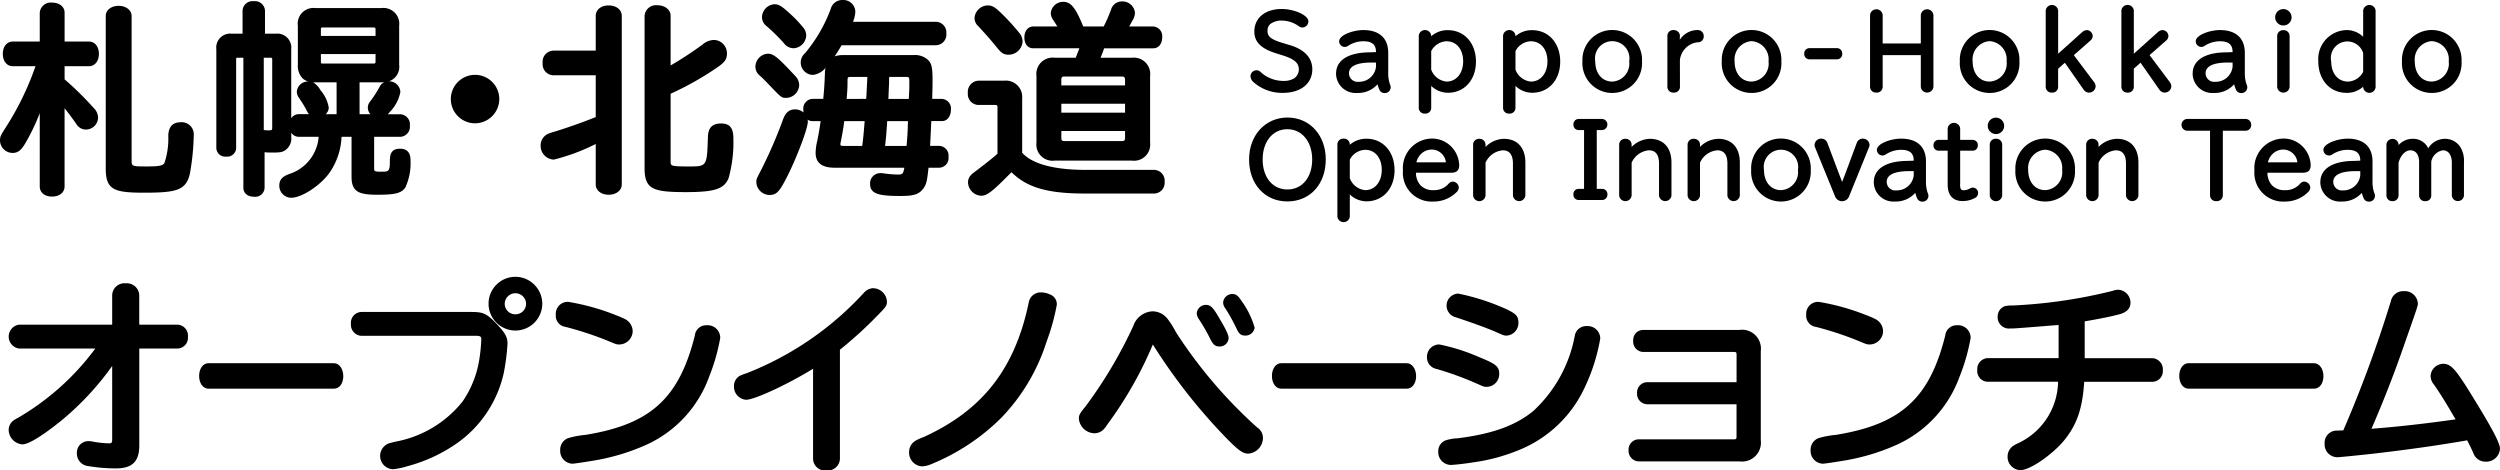
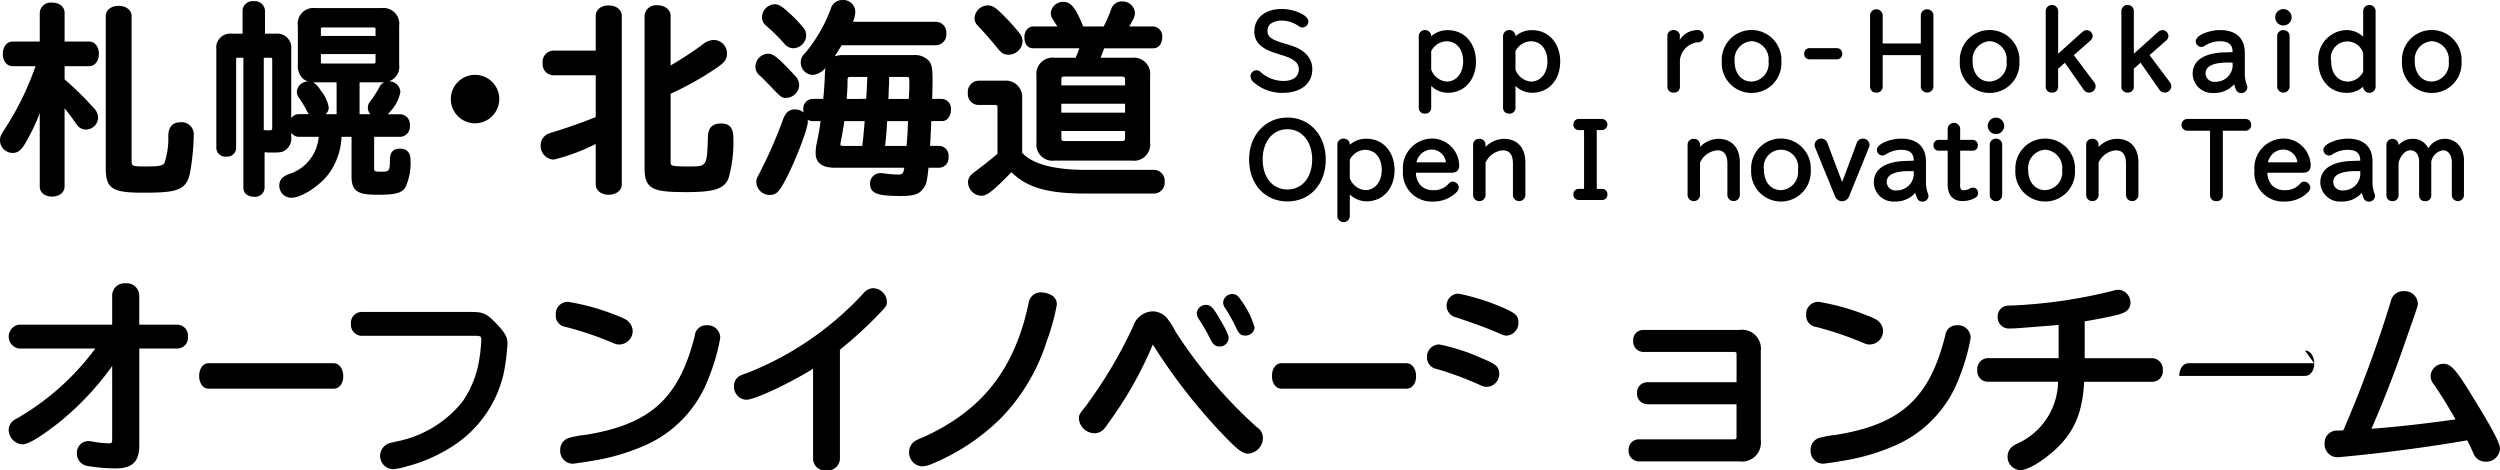
<svg xmlns="http://www.w3.org/2000/svg" width="300" height="56.446" viewBox="0 0 300 56.446">
  <g transform="translate(0 -0.001)">
    <g transform="translate(0 0.001)">
      <path d="M24.568,14.834c-.954,0-1.452.544-1.479,1.617a9.162,9.162,0,0,1-.466,3.283c-.187.273-.535.4-2,.4-1.935,0-1.935,0-1.935-.773V2.075c0-.692-.667-1.213-1.551-1.213-.9,0-1.552.51-1.552,1.213V20.4c0,2.525.975,2.884,4.578,2.884,3.92,0,5.047-.283,5.516-2.27a28.945,28.945,0,0,0,.467-4.633,1.451,1.451,0,0,0-1.575-1.552" transform="translate(-2.895 -0.161)" />
      <path d="M2.946,17.417A24.4,24.4,0,0,0,4.77,13.649v8.8c0,.725.594,1.213,1.479,1.213s1.5-.5,1.5-1.213V13.062c.52.651.969,1.253,1.468,1.97a1.313,1.313,0,0,0,1.121.589,1.468,1.468,0,0,0,1.431-1.431,1.664,1.664,0,0,0-.519-1.153A37.08,37.08,0,0,0,7.752,9.6V8.018H10.68c.7,0,1.188-.608,1.188-1.479S11.379,5.06,10.68,5.06H7.752V1.6c0-.714-.618-1.212-1.5-1.212A1.32,1.32,0,0,0,4.77,1.6V5.06H1.527c-.7,0-1.189.608-1.189,1.479S.827,8.018,1.527,8.018H4.261a34.645,34.645,0,0,1-3.617,7.42C.1,16.282,0,16.469,0,16.926a1.523,1.523,0,0,0,1.5,1.5c.6,0,.995-.274,1.443-1.012" transform="translate(0 -0.073)" />
      <path d="M33.074,18.826a1.068,1.068,0,0,0,1.188-.995V7.153c0-.183.037-.191.168-.191h.7V22.577c0,.638.516,1.067,1.286,1.067a1.124,1.124,0,0,0,1.26-1.067V18.3a5.881,5.881,0,0,0,.773.041c1.06,0,1.3-.022,1.7-.275a1.727,1.727,0,0,0,.725-1.64v-.46a1.135,1.135,0,0,0,.966.487h2.325a5.094,5.094,0,0,1-3.471,4.441c-.752.265-1.253.608-1.253,1.417a1.445,1.445,0,0,0,1.431,1.455c1.248,0,3.474-1.449,4.581-2.983a8.151,8.151,0,0,0,1.457-4.329h1.2v4.792c0,1.857.929,2.157,3.15,2.157,2.089,0,2.829-.191,3.3-.855a7,7,0,0,0,.625-3.337c0-.86-.44-1.333-1.237-1.333-.867,0-1.237.42-1.237,1.406,0,1.354-.125,1.354-1.088,1.354-.8,0-.8-.087-.8-.41V16.454h3.1A1.213,1.213,0,0,0,55.109,15.1a1.212,1.212,0,0,0-1.188-1.358H52.468c.079-.085.164-.185.261-.3a4.663,4.663,0,0,0,1.243-2.385A1.36,1.36,0,0,0,52.6,9.79a1.828,1.828,0,0,0,1.225-1.983V3.134A1.9,1.9,0,0,0,51.718,1H43.751a1.885,1.885,0,0,0-2.084,2.133V7.807a2.164,2.164,0,0,0,.548,1.606,1.665,1.665,0,0,0,.7.4A1.334,1.334,0,0,0,41.546,11a1.3,1.3,0,0,0,.3.832l.174.276a10.507,10.507,0,0,1,.71,1.2,2.272,2.272,0,0,0,.261.422H41.838a1.134,1.134,0,0,0-.966.486V5.942a1.683,1.683,0,0,0-1.866-1.866H37.724V1.293A1.213,1.213,0,0,0,36.366.178a1.2,1.2,0,0,0-1.334,1.115V4.076H33.727a1.672,1.672,0,0,0-1.842,1.866V17.831a1.068,1.068,0,0,0,1.189.995M38.591,7.153v8.16c0,.3-.012.362-.41.362l-.231,0a2.769,2.769,0,0,0-.372-.027V6.962H38.4a.167.167,0,0,1,.191.191m6.784,5.787a4.232,4.232,0,0,0-.987-2.076h0a2.587,2.587,0,0,0-.887-.952c.081,0,.165.007.25,0h2.566v3.822H45.007a1.1,1.1,0,0,0,.368-.8M50.749,7.66h-6.1c-.178,0-.216-.008-.216-.24V6.525h6.557v.894c0,.193-.047.24-.24.24M44.432,4.343v-.8c0-.165,0-.2.216-.216h6.077c.245,0,.265.1.265.216v.8Zm7.048,6.108a14.273,14.273,0,0,1-1.1,1.713,1.172,1.172,0,0,0-.315.8,1.188,1.188,0,0,0,.308.773h-1.3V9.916h2.613c.128,0,.251-.006.367-.017a1.165,1.165,0,0,0-.581.552" transform="translate(-5.925 -0.034)" />
      <path d="M69.329,16.848a2.923,2.923,0,0,0,2.932-2.907,2.908,2.908,0,1,0-2.932,2.907" transform="translate(-12.346 -2.051)" />
      <path d="M86.293,22.282c0,.716.652,1.237,1.552,1.237s1.575-.52,1.575-1.237V2.063c0-.743-.648-1.26-1.575-1.26s-1.552.518-1.552,1.26V6.226H81.21a1.332,1.332,0,0,0-1.285,1.479A1.332,1.332,0,0,0,81.21,9.185h5.083V14.2l-.017.007c-1.5.6-3.549,1.328-4.989,1.76a5.95,5.95,0,0,0-.694.234,1.511,1.511,0,0,0-.91,1.356,1.649,1.649,0,0,0,1.576,1.745,23.664,23.664,0,0,0,5.034-1.873Z" transform="translate(-14.806 -0.15)" />
      <path d="M104.177,14.962c-1.048,0-1.549.514-1.576,1.616-.114,3.541-.114,3.541-2.274,3.541-2.2,0-2.2-.068-2.2-.6V11.392a36.342,36.342,0,0,0,5.659-3.2c.861-.6,1.1-.956,1.1-1.654a1.6,1.6,0,0,0-1.552-1.6,2.195,2.195,0,0,0-1.382.557A44.474,44.474,0,0,1,98.125,8V2.034c0-.72-.687-1.261-1.6-1.261A1.381,1.381,0,0,0,95,2.034V20.315c0,2.544,1,2.883,4.966,2.883,3.438,0,4.586-.376,5.117-1.677a16,16,0,0,0,.575-4.741c0-1.291-.427-1.818-1.479-1.818" transform="translate(-17.652 -0.144)" />
      <path d="M114.921,5.274a1.469,1.469,0,0,0,1.194.633,1.6,1.6,0,0,0,1.5-1.527,1.51,1.51,0,0,0-.424-1.033,14.187,14.187,0,0,0-1.5-1.569c-.938-.865-1.342-1.153-1.884-1.153a1.6,1.6,0,0,0-1.5,1.527,1.332,1.332,0,0,0,.471,1.032,22.2,22.2,0,0,1,2.137,2.089" transform="translate(-20.869 -0.117)" />
      <path d="M112.971,11.641c1.473,1.547,1.5,1.577,2.066,1.577a1.6,1.6,0,0,0,1.552-1.527,1.577,1.577,0,0,0-.471-1.1l-.007-.008c-1.984-2.128-2.566-2.668-3.277-2.668a1.588,1.588,0,0,0-1.5,1.552,1.343,1.343,0,0,0,.42.98c.484.435.675.628,1.221,1.2" transform="translate(-20.686 -1.471)" />
      <path d="M131.483,22.667c.382-.509.473-.838.655-2.541h1.305a1.162,1.162,0,0,0,1.091-1.31,1.162,1.162,0,0,0-1.091-1.309h-1.121c.042-.718.085-1.535.145-2.974h1.29c.619,0,1.067-.571,1.067-1.358a1.166,1.166,0,0,0-1.067-1.309h-1.178l.02-.847c.013-.489.022-.843.022-1.233,0-1.632-.08-2.178-.6-2.643a2.343,2.343,0,0,0-1.722-.532h-8.426a2.911,2.911,0,0,0-1,.154q.4-.589.83-1.336h11.311a1.281,1.281,0,0,0,1.261-1.406,1.281,1.281,0,0,0-1.261-1.407h-9.937a3.817,3.817,0,0,0,.278-1.208A1.451,1.451,0,0,0,121.8,0,1.431,1.431,0,0,0,120.4,1.079a18.108,18.108,0,0,1-3.077,5.3,1.482,1.482,0,0,0,.957,2.61,2.256,2.256,0,0,0,1.492-.844,3.883,3.883,0,0,0-.065.591c-.048,1.378-.1,2.024-.193,3.041l-.007.09h-1.3a1.162,1.162,0,0,0-1.092,1.309,1.976,1.976,0,0,0,.025.325,1.553,1.553,0,0,0-1.016-.375c-.673,0-1.108.346-1.418,1.133a55.212,55.212,0,0,1-2.819,6.457l-.073.141c-.3.584-.341.659-.341.988a1.6,1.6,0,0,0,1.6,1.551c.868,0,1.219-.464,2.155-2.313,1.036-2.049,2.423-5.626,2.423-6.478a1.42,1.42,0,0,0-.02-.244,1,1,0,0,0,.576.173h.981c-.108.8-.221,1.465-.4,2.352a6.692,6.692,0,0,0-.2,1.448c0,1.207.753,1.794,2.3,1.794h8.343c-.115.783-.285.819-.788.819a14.128,14.128,0,0,1-1.709-.143,1.276,1.276,0,0,0-.325-.026,1.23,1.23,0,0,0-1.286,1.285c0,1.246,1.136,1.455,3.683,1.455,1.555,0,2.177-.2,2.665-.848m-9.156-10.8c.061-.782.1-1.327.1-1.838,0-.767,0-.767.313-.8h2.069l-.025.522c-.042.9-.068,1.455-.115,2.114Zm2.159,2.667c-.132,1.655-.179,2.127-.287,2.917,0,.021-.01.04-.013.057h-2.2c-.41,0-.41-.093-.41-.168a.9.9,0,0,1,.019-.216c.164-.774.364-1.912.442-2.591Zm2.85-2.667.054-1.421a8.081,8.081,0,0,0,.025-.844l.015-.371H129.4c.435,0,.435,0,.435.748,0,.527,0,.768-.049,1.54l-.015.348Zm-.4,5.642c.136-1.143.186-1.88.251-2.974h2.495l-.015.452c-.022.835-.045,1.225-.151,2.522Z" transform="translate(-20.714 -0.001)" />
      <path d="M146.376,5.925c.5.6.757.79,1.374.79a1.688,1.688,0,0,0,1.648-1.6,1.6,1.6,0,0,0-.341-.949,26.979,26.979,0,0,0-1.836-2.057C146.176,1.065,145.831.8,145.207.8a1.623,1.623,0,0,0-1.575,1.5,1.266,1.266,0,0,0,.4.941c1.178,1.27,1.693,1.875,2.34,2.678" transform="translate(-26.688 -0.15)" />
      <path d="M152.044,5.83h5.534c-.133.358-.286.76-.441,1.134h-2.526a1.961,1.961,0,0,0-2.182,2.2v7.99a1.94,1.94,0,0,0,2.182,2.158h9.274a1.939,1.939,0,0,0,2.18-2.158V9.169a1.96,1.96,0,0,0-2.18-2.2H160.12c.139-.332.291-.733.43-1.134h5.9c.629,0,1.067-.538,1.067-1.31a1.166,1.166,0,0,0-1.067-1.309H163.56l.077-.146.071-.126c.091-.163.166-.3.219-.405a1.841,1.841,0,0,0,.322-.967,1.5,1.5,0,0,0-1.6-1.358,1.329,1.329,0,0,0-1.271.984,17.312,17.312,0,0,1-.883,2.019h-2.452c-.842-2.041-1.4-2.954-2.367-2.954a1.478,1.478,0,0,0-1.527,1.334,1.482,1.482,0,0,0,.283.838c.241.361.378.58.5.782h-2.887c-.629,0-1.067.538-1.067,1.309,0,.8.419,1.31,1.067,1.31m11.015,4.451h-7.648V9.605c0-.3.083-.386.386-.386h6.876c.278,0,.386.108.386.386Zm0,3.269h-7.648V12.488h7.648Zm0,2.207v.822c0,.287-.1.385-.386.385H155.8c-.3,0-.386-.083-.386-.385v-.822Z" transform="translate(-28.053 -0.039)" />
      <path d="M143.887,14.8H145.9c.291.019.305.1.305.265v5.587c-.4.378-1.35,1.137-2.636,2.109-.622.454-.9.759-.9,1.36A1.66,1.66,0,0,0,144.25,25.7c.7,0,1.329-.481,3.632-2.825,1.853,1.838,4.345,2.559,8.766,2.559h8.377a1.286,1.286,0,0,0,1.237-1.407,1.3,1.3,0,0,0-1.237-1.431H156.6c-3.686-.024-6.251-.732-7.433-2.051V14.028a1.964,1.964,0,0,0-2.181-2.133h-3.1a1.344,1.344,0,0,0-1.237,1.479,1.3,1.3,0,0,0,1.237,1.431" transform="translate(-26.506 -2.211)" />
      <path d="M21.547,46.72h-4.6V43.163a1.493,1.493,0,0,0-1.624-1.407A1.477,1.477,0,0,0,13.7,43.163V46.72H2.516a1.446,1.446,0,0,0,0,2.861h9.161a30.757,30.757,0,0,1-9.186,8.261l-.151.086a3.61,3.61,0,0,0-.571.357,1.448,1.448,0,0,0-.491,1.076,1.776,1.776,0,0,0,1.648,1.721c.909,0,2.968-1.49,4.536-2.741A34.116,34.116,0,0,0,13.7,51.678v8.749c0,.513-.076.531-.434.531a12.06,12.06,0,0,1-1.937-.213,1.839,1.839,0,0,0-.46-.053,1.384,1.384,0,0,0-1.406,1.454A1.5,1.5,0,0,0,10.7,63.668a20.21,20.21,0,0,0,3.442.3c1.97,0,2.811-.826,2.811-2.762V49.581h4.6a1.286,1.286,0,0,0,1.237-1.406,1.314,1.314,0,0,0-1.237-1.455" transform="translate(-0.238 -7.759)" />
      <path d="M45.534,53.533H30.447c-.625,0-1.1.656-1.1,1.527s.471,1.527,1.1,1.527H45.534c.646,0,1.115-.632,1.115-1.5s-.489-1.552-1.115-1.552" transform="translate(-5.453 -9.948)" />
      <path d="M66.253,45.98H52.96a1.3,1.3,0,0,0-1.237,1.431,1.33,1.33,0,0,0,1.237,1.431H66.786c.541,0,.58.164.58.434a20.023,20.023,0,0,1-.262,2.544,12.231,12.231,0,0,1-1.992,4.914,13.385,13.385,0,0,1-8,4.8c-.92.224-.938.228-1.192.4a1.6,1.6,0,0,0,.838,2.917,8.056,8.056,0,0,0,1.687-.348,18.775,18.775,0,0,0,5.936-2.724,13.988,13.988,0,0,0,5.691-8.526,26.159,26.159,0,0,0,.441-3.489c0-.77-.291-1.286-1.351-2.4-1.127-1.176-1.562-1.382-2.913-1.382" transform="translate(-9.611 -8.544)" />
-       <path d="M75.252,40.8a3.223,3.223,0,1,0,3.2,3.223,3.239,3.239,0,0,0-3.2-3.223m-.024,4.5a1.268,1.268,0,0,1-1.282-1.282,1.282,1.282,0,0,1,2.563,0,1.268,1.268,0,0,1-1.282,1.282" transform="translate(-13.379 -7.583)" />
      <path d="M88.53,49.321c.659.269.7.284,1.013.284a1.629,1.629,0,0,0,1.6-1.575,1.67,1.67,0,0,0-.918-1.469,9.681,9.681,0,0,0-1.057-.456,27.314,27.314,0,0,0-5.751-1.613,1.432,1.432,0,0,0-1.5,1.552,1.344,1.344,0,0,0,1.156,1.448,39.527,39.527,0,0,1,5.461,1.829" transform="translate(-15.22 -8.268)" />
      <path d="M100.172,47.942a1.364,1.364,0,0,0-1.448,1.226c-1.885,7.54-5.318,10.66-13.121,11.925a10.815,10.815,0,0,0-2.109.4,1.482,1.482,0,0,0-.928,1.437,1.53,1.53,0,0,0,1.455,1.624c.211,0,1.472-.19,2.221-.318a25.754,25.754,0,0,0,6.72-1.981,14.275,14.275,0,0,0,7.46-8.1,23.449,23.449,0,0,0,1.349-4.691,1.513,1.513,0,0,0-1.6-1.527" transform="translate(-15.342 -8.909)" />
      <path d="M124.91,42.47a1.608,1.608,0,0,0-1.172.588,37.728,37.728,0,0,1-14.043,9.62,6.465,6.465,0,0,0-.818.31,1.408,1.408,0,0,0-.7,1.251,1.567,1.567,0,0,0,1.454,1.624c1.1,0,5.373-2.063,8.037-3.723V62.957a1.422,1.422,0,0,0,1.6,1.382,1.45,1.45,0,0,0,1.623-1.382v-13.1a48.868,48.868,0,0,0,4.7-4.3c.834-.858.94-.988.94-1.5a1.686,1.686,0,0,0-1.624-1.576" transform="translate(-20.1 -7.892)" />
      <path d="M150.878,43.334a2.564,2.564,0,0,0-1.046-.239,1.463,1.463,0,0,0-1.5,1.283c-1.663,7.907-5.549,12.864-12.592,16.072a7.014,7.014,0,0,0-.952.428,1.569,1.569,0,0,0-.8,1.371,1.655,1.655,0,0,0,1.527,1.721,3.12,3.12,0,0,0,1.181-.284,25.6,25.6,0,0,0,8.388-5.576,23.26,23.26,0,0,0,5.408-9.122,25.888,25.888,0,0,0,1.224-4.415,1.246,1.246,0,0,0-.844-1.239" transform="translate(-24.897 -8.008)" />
      <path d="M180.407,59.825a56.614,56.614,0,0,1-9.756-11.441,10.139,10.139,0,0,0-.991-1.582,2.279,2.279,0,0,0-1.834-.912,2.553,2.553,0,0,0-2.281,1.744,54.076,54.076,0,0,1-5.729,9.654c-.738.909-.805,1.037-.805,1.51a1.92,1.92,0,0,0,1.866,1.721,1.517,1.517,0,0,0,1.141-.508,3.634,3.634,0,0,0,.436-.585,46.255,46.255,0,0,0,5.432-9.558,68.373,68.373,0,0,0,7.848,10.211c2.2,2.346,2.868,2.885,3.593,2.885a1.9,1.9,0,0,0,1.769-1.842,1.49,1.49,0,0,0-.689-1.3" transform="translate(-29.545 -8.528)" />
      <path d="M181.892,47.5c.247.545.474.821,1.021.821a1.1,1.1,0,0,0,1.14-.946,10.189,10.189,0,0,0-1.637-3.3h0c-.313-.48-.569-.741-1.028-.741a1.1,1.1,0,0,0-1.115,1.019,1.139,1.139,0,0,0,.258.691,22.56,22.56,0,0,1,1.362,2.461" transform="translate(-33.496 -8.052)" />
      <path d="M178.027,49.073c.309.594.541.857,1.088.857a1.058,1.058,0,0,0,1.092-1.019c0-.125,0-.5-.977-2.134-.8-1.39-1.114-1.839-1.737-1.839a1.1,1.1,0,0,0-1.115,1.019,1.478,1.478,0,0,0,.257.691,21.178,21.178,0,0,1,1.392,2.425" transform="translate(-32.772 -8.351)" />
      <path d="M203.651,53.533H188.564c-.625,0-1.1.656-1.1,1.527s.471,1.527,1.1,1.527h15.088c.646,0,1.115-.632,1.115-1.5s-.489-1.552-1.115-1.552" transform="translate(-34.833 -9.948)" />
      <path d="M217.509,55.857a1.537,1.537,0,0,0,1.479-1.552c0-.927-.476-1.223-2.355-1.993a23.633,23.633,0,0,0-4.839-1.544,1.475,1.475,0,0,0-1.479,1.5,1.415,1.415,0,0,0,1.172,1.446,38.829,38.829,0,0,1,4.978,1.828c.662.295.7.312,1.044.312" transform="translate(-39.079 -9.434)" />
      <path d="M220.477,45.187a26.9,26.9,0,0,0-5.869-1.913,1.441,1.441,0,0,0-.271,2.848c2.511.846,3.918,1.366,5.057,1.875.632.281.713.317,1.026.317a1.518,1.518,0,0,0,1.406-1.575C221.825,45.967,221.5,45.688,220.477,45.187Z" transform="translate(-39.615 -8.042)" />
-       <path d="M229.829,48.061a1.393,1.393,0,0,0-1.475,1.213,16.377,16.377,0,0,1-4.929,8.941c-2.129,1.77-4.943,2.791-9.124,3.311a5.607,5.607,0,0,0-1.382.229,1.368,1.368,0,0,0-.938,1.345,1.533,1.533,0,0,0,1.5,1.624c.31,0,1.731-.148,2.578-.293a22.373,22.373,0,0,0,5.6-1.494,14.776,14.776,0,0,0,7.774-7.258,22.428,22.428,0,0,0,1.987-6.139,1.509,1.509,0,0,0-1.6-1.479" transform="translate(-39.388 -8.931)" />
      <path d="M253.325,48.627h-11.55a1.2,1.2,0,0,0-1.189,1.286,1.239,1.239,0,0,0,1.189,1.357h10.9c.265,0,.313.076.313.289V54.9H242.259a1.236,1.236,0,0,0-1.212,1.31,1.249,1.249,0,0,0,1.212,1.334h10.725v3.9c0,.252-.062.313-.313.313H241.194a1.23,1.23,0,0,0-1.164,1.309,1.259,1.259,0,0,0,1.164,1.334h12.131a2.266,2.266,0,0,0,2.569-2.544V51.171a2.266,2.266,0,0,0-2.569-2.544" transform="translate(-44.6 -9.036)" />
      <path d="M284.464,47.942a1.364,1.364,0,0,0-1.448,1.226c-1.885,7.54-5.318,10.66-13.121,11.925a10.816,10.816,0,0,0-2.109.4,1.482,1.482,0,0,0-.928,1.437,1.53,1.53,0,0,0,1.455,1.624c.211,0,1.472-.19,2.221-.318a25.754,25.754,0,0,0,6.72-1.981,14.275,14.275,0,0,0,7.46-8.1,23.45,23.45,0,0,0,1.349-4.691,1.513,1.513,0,0,0-1.6-1.527" transform="translate(-49.585 -8.909)" />
      <path d="M272.822,49.321c.659.269.7.284,1.013.284a1.629,1.629,0,0,0,1.6-1.575,1.67,1.67,0,0,0-.918-1.469,9.654,9.654,0,0,0-1.056-.456,27.317,27.317,0,0,0-5.752-1.613,1.433,1.433,0,0,0-1.5,1.552,1.345,1.345,0,0,0,1.157,1.448,39.527,39.527,0,0,1,5.461,1.829" transform="translate(-49.463 -8.268)" />
      <path d="M312.447,50.917h-8.134V46.5c1.774-.3,3.344-.618,4.231-.868.852-.248,1.266-.7,1.266-1.4a1.561,1.561,0,0,0-1.431-1.527,2.066,2.066,0,0,0-.7.13,60.446,60.446,0,0,1-12,1.759l-.078,0a3.353,3.353,0,0,0-.866.083,1.3,1.3,0,0,0-.865,1.223,1.359,1.359,0,0,0,1.5,1.455c.542,0,.542,0,5.7-.414l.112-.014v3.983h-8.521a1.314,1.314,0,0,0-1.237,1.431,1.285,1.285,0,0,0,1.237,1.406h8.459a8.281,8.281,0,0,1-4.819,7.385,3.914,3.914,0,0,0-.641.362,1.56,1.56,0,0,0-.6,1.21,1.593,1.593,0,0,0,1.527,1.649c1.219,0,3.878-1.925,5.2-3.5,1.575-1.889,2.274-3.9,2.465-7.1h8.2a1.272,1.272,0,0,0,1.237-1.382,1.344,1.344,0,0,0-1.237-1.455" transform="translate(-54.15 -7.936)" />
-       <path d="M337.378,53.533H322.291c-.625,0-1.1.656-1.1,1.527s.471,1.527,1.1,1.527h15.088c.646,0,1.115-.632,1.115-1.5s-.489-1.552-1.115-1.552" transform="translate(-59.681 -9.948)" />
+       <path d="M337.378,53.533H322.291c-.625,0-1.1.656-1.1,1.527h15.088c.646,0,1.115-.632,1.115-1.5s-.489-1.552-1.115-1.552" transform="translate(-59.681 -9.948)" />
      <path d="M360.478,55.744c-2.115-3.459-2.69-4.112-3.622-4.112a1.552,1.552,0,0,0-1.527,1.455,1.628,1.628,0,0,0,.407,1.036c.74,1.064,1.456,2.215,2.592,4.174-3.56.511-7.193.918-10.092,1.128,1.236-2.81,2.627-6.345,3.669-9.331,1.9-5.415,1.9-5.415,1.9-5.7a1.578,1.578,0,0,0-1.721-1.479A1.5,1.5,0,0,0,350.57,44.1a149.648,149.648,0,0,1-5.713,15.521l-.713.024a1.458,1.458,0,0,0-1.527,1.552,1.539,1.539,0,0,0,1.527,1.648c.265,0,3.167-.3,4.387-.437,4.222-.493,7.885-1.014,11.19-1.593l.017.033c.348.673.44.875.65,1.334l.072.158a1.547,1.547,0,0,0,1.5,1.037,1.65,1.65,0,0,0,1.7-1.551c0-.66-.862-2.31-3.184-6.084" transform="translate(-63.661 -7.975)" />
      <path d="M188.181,11.392c2.151,0,3.54-1.112,3.54-2.833,0-.955-.469-2.233-2.706-2.9l-.867-.262c-1.521-.457-1.8-.84-1.8-1.432a1.049,1.049,0,0,1,.318-.822,2.2,2.2,0,0,1,1.365-.428,3.567,3.567,0,0,1,2.046.661.789.789,0,0,0,.475.172.75.75,0,0,0,.7-.723c0-.793-1.782-1.5-3.187-1.5-2.005,0-3.3,1.067-3.3,2.719,0,1.236.805,2.04,2.612,2.6l.8.252c1.6.5,1.927,1.036,1.927,1.694a1.316,1.316,0,0,1-.572,1.068,2.482,2.482,0,0,1-1.306.3,4.06,4.06,0,0,1-2.549-.927c-.284-.262-.38-.35-.655-.35a.737.737,0,0,0-.723.712,1.06,1.06,0,0,0,.409.749,5.194,5.194,0,0,0,3.473,1.251" transform="translate(-34.244 -0.247)" />
-       <path d="M196.913,9.65a2.354,2.354,0,0,0,2.525,2.331,3.122,3.122,0,0,0,2.455-1.043,4.52,4.52,0,0,0,.2.6.668.668,0,0,0,.622.454.7.7,0,0,0,.757-.677.772.772,0,0,0-.073-.329,3.969,3.969,0,0,1-.223-1.439V7.175c0-1.768-1.063-2.742-2.993-2.742-1.168,0-2.9.572-2.9,1.362a.7.7,0,0,0,.666.666.745.745,0,0,0,.415-.14,3.359,3.359,0,0,1,1.809-.545c1.061,0,1.535.4,1.535,1.3l-.68.029c-2.612,0-4.11.928-4.11,2.548m4.79-1.318V8.84a2.034,2.034,0,0,1-2.083,1.8,1.034,1.034,0,0,1-1.159-1.011c0-.859.912-1.3,2.71-1.3Z" transform="translate(-36.588 -0.825)" />
      <path d="M209.853,14.457a.686.686,0,0,0,.746-.666V11.132a2.9,2.9,0,0,0,2,.826c1.983,0,3.369-1.54,3.369-3.745s-1.386-3.768-3.369-3.768a2.937,2.937,0,0,0-2,.731V5.111a.749.749,0,0,0-1.492,0v8.679a.686.686,0,0,0,.746.666m.746-5.273V6.956a2.154,2.154,0,0,1,1.843-1.179c1.191,0,1.991.97,1.991,2.413,0,1.427-.818,2.425-1.991,2.425A2.191,2.191,0,0,1,210.6,9.184" transform="translate(-38.854 -0.825)" />
      <path d="M222.271,14.457a.686.686,0,0,0,.746-.666V11.132a2.9,2.9,0,0,0,2,.826c1.983,0,3.369-1.54,3.369-3.745S227,4.445,225.02,4.445a2.937,2.937,0,0,0-2,.731V5.111a.749.749,0,0,0-1.492,0v8.679a.686.686,0,0,0,.746.666m.746-5.273V6.956a2.154,2.154,0,0,1,1.843-1.179c1.191,0,1.991.97,1.991,2.413,0,1.427-.818,2.425-1.991,2.425a2.191,2.191,0,0,1-1.843-1.431" transform="translate(-41.161 -0.825)" />
-       <path d="M240.378,8.187a3.579,3.579,0,1,0-7.149-.011,3.581,3.581,0,1,0,7.149.011m-3.563,2.425c-1.225,0-2.049-.975-2.049-2.425a2.068,2.068,0,1,1,4.074,0,2.153,2.153,0,0,1-2.026,2.425" transform="translate(-43.336 -0.822)" />
      <path d="M246.5,11.936a.689.689,0,0,0,.757-.677l-.006-3.22A2.422,2.422,0,0,1,249.338,5.9a.7.7,0,0,0,.773-.734.722.722,0,0,0-.8-.734,2.512,2.512,0,0,0-2.075,1.177l.009-.486a.242.242,0,0,0-.011-.15l-.072-.18a.785.785,0,0,0-.657-.362.7.7,0,0,0-.757.677v6.147a.689.689,0,0,0,.757.677" transform="translate(-45.662 -0.825)" />
      <path d="M257.341,11.978a3.566,3.566,0,0,0,3.574-3.791,3.579,3.579,0,1,0-7.149-.011,3.572,3.572,0,0,0,3.574,3.8m-.011-6.216a2.185,2.185,0,0,1,2.049,2.425,2.153,2.153,0,0,1-2.026,2.425c-1.225,0-2.048-.975-2.048-2.425a2.2,2.2,0,0,1,2.026-2.425" transform="translate(-47.152 -0.822)" />
      <path d="M266.55,8.438h3.307a.623.623,0,0,0,.62-.666.636.636,0,0,0-.62-.677H266.55a.634.634,0,0,0-.632.677.628.628,0,0,0,.632.666" transform="translate(-49.41 -1.319)" />
      <path d="M276.377,11.366a.7.7,0,0,0,.757-.677V6.872h4.576v3.816a.762.762,0,0,0,1.514,0V2.043a.762.762,0,0,0-1.514,0V5.472h-4.576V2.043a.762.762,0,0,0-1.514,0v8.645a.7.7,0,0,0,.757.677" transform="translate(-51.213 -0.255)" />
      <path d="M292.424,11.978A3.566,3.566,0,0,0,296,8.187a3.579,3.579,0,1,0-7.149-.011,3.572,3.572,0,0,0,3.574,3.8m-.011-6.216a2.185,2.185,0,0,1,2.048,2.425,2.153,2.153,0,0,1-2.026,2.425c-1.225,0-2.048-.975-2.048-2.425a2.2,2.2,0,0,1,2.026-2.425" transform="translate(-53.671 -0.822)" />
      <path d="M302.262,11.249a.679.679,0,0,0,.734-.666v-2.2l.808-.715,2.246,3.215a.783.783,0,0,0,.648.37.791.791,0,0,0,.8-.757.915.915,0,0,0-.2-.523l-2.418-3.218,2-1.758a.729.729,0,0,0,.263-.535.734.734,0,0,0-.7-.712.9.9,0,0,0-.573.256L303,6.581V1.4a.751.751,0,0,0-1.492,0v9.181a.692.692,0,0,0,.757.666" transform="translate(-56.022 -0.138)" />
      <path d="M316.044,6.75l2-1.757a.73.73,0,0,0,.263-.535.734.734,0,0,0-.7-.712.9.9,0,0,0-.574.256L314.155,6.58V1.4a.75.75,0,0,0-1.492,0v9.181a.692.692,0,0,0,.757.665.679.679,0,0,0,.734-.665V8.377l.808-.715,2.246,3.215a.781.781,0,0,0,.648.37.791.791,0,0,0,.8-.756.919.919,0,0,0-.2-.524Z" transform="translate(-58.096 -0.137)" />
      <path d="M323.163,9.65a2.354,2.354,0,0,0,2.525,2.331,3.122,3.122,0,0,0,2.455-1.043,4.524,4.524,0,0,0,.2.6.668.668,0,0,0,.622.454.7.7,0,0,0,.757-.677.772.772,0,0,0-.073-.329,3.969,3.969,0,0,1-.223-1.439V7.175c0-1.768-1.062-2.742-2.993-2.742-1.168,0-2.9.572-2.9,1.362a.7.7,0,0,0,.666.666.749.749,0,0,0,.415-.14,3.359,3.359,0,0,1,1.809-.545c1.061,0,1.535.4,1.535,1.3l-.68.029c-2.612,0-4.11.928-4.11,2.548m4.79-1.318V8.84a2.034,2.034,0,0,1-2.083,1.8,1.034,1.034,0,0,1-1.159-1.011c0-.859.912-1.3,2.71-1.3Z" transform="translate(-60.047 -0.825)" />
      <path d="M336.314,3.308a.986.986,0,0,0,.985-.985,1,1,0,0,0-.985-.985.985.985,0,0,0,0,1.97" transform="translate(-62.307 -0.249)" />
      <path d="M336.369,4.447a.706.706,0,0,0-.746.677V11.26a.749.749,0,0,0,1.492,0V5.124a.706.706,0,0,0-.746-.677" transform="translate(-62.362 -0.827)" />
      <path d="M345.076,11.283a2.9,2.9,0,0,0,1.992-.742v.064a.75.75,0,0,0,1.492,0V1.4a.751.751,0,0,0-1.492,0V4.555a2.826,2.826,0,0,0-1.968-.808A3.479,3.479,0,0,0,341.685,7.5c0,2.225,1.395,3.779,3.391,3.779m-1.842-3.768a1.983,1.983,0,0,1,3.834-1V8.749a2.13,2.13,0,0,1-1.808,1.179c-1.212,0-2.026-.971-2.026-2.413" transform="translate(-63.488 -0.138)" />
      <path d="M357.592,11.978a3.566,3.566,0,0,0,3.574-3.791,3.579,3.579,0,1,0-7.149-.011,3.572,3.572,0,0,0,3.574,3.8m-.011-6.216a2.185,2.185,0,0,1,2.048,2.425,2.153,2.153,0,0,1-2.026,2.425c-1.225,0-2.048-.975-2.048-2.425a2.2,2.2,0,0,1,2.027-2.425" transform="translate(-65.78 -0.822)" />
      <path d="M188.7,27.392c2.709,0,4.6-2.07,4.6-5.034,0-2.917-1.93-5.034-4.59-5.034s-4.612,2.117-4.612,5.034c0,2.964,1.892,5.034,4.6,5.034m-.011-8.668c1.757,0,2.984,1.494,2.984,3.634s-1.2,3.6-2.973,3.6-2.972-1.446-2.972-3.6,1.217-3.634,2.96-3.634" transform="translate(-34.208 -3.22)" />
      <path d="M197.856,20.434a.7.7,0,0,0-.746.677v8.679a.751.751,0,0,0,1.492,0V27.132a2.9,2.9,0,0,0,2,.826c1.983,0,3.369-1.54,3.369-3.745s-1.386-3.768-3.369-3.768a2.937,2.937,0,0,0-2,.731v-.065a.7.7,0,0,0-.746-.677m.746,4.75V22.956a2.154,2.154,0,0,1,1.843-1.179c1.191,0,1.991.97,1.991,2.413,0,1.427-.818,2.425-1.991,2.425a2.191,2.191,0,0,1-1.843-1.431" transform="translate(-36.625 -3.798)" />
      <path d="M210.4,27.979a3.872,3.872,0,0,0,2.8-1.12.811.811,0,0,0,.277-.572.76.76,0,0,0-.723-.7.648.648,0,0,0-.492.243,2.28,2.28,0,0,1-1.812.784,2.047,2.047,0,0,1-1.577-.594,2.23,2.23,0,0,1-.537-1.495h4.19c.465,0,1-.1,1-.905a3.326,3.326,0,0,0-.9-2.173,3.215,3.215,0,0,0-2.391-1.025,3.536,3.536,0,0,0-3.46,3.825,3.451,3.451,0,0,0,3.631,3.734m-.194-6.238a1.717,1.717,0,0,1,1.717,1.531H208.39a1.877,1.877,0,0,1,.277-.661,1.847,1.847,0,0,1,1.54-.87" transform="translate(-38.42 -3.795)" />
      <path d="M217.116,21.139v6.136a.751.751,0,0,0,1.492,0V23.318a2.512,2.512,0,0,1,2.071-1.479c.807,0,1.216.54,1.216,1.6v3.832a.751.751,0,0,0,1.492,0V23.307c0-1.781-.966-2.845-2.583-2.845a3.18,3.18,0,0,0-2.2.977v-.3a.706.706,0,0,0-.746-.677.7.7,0,0,0-.746.677" transform="translate(-40.342 -3.803)" />
      <path d="M235.359,18.866a.668.668,0,0,0,0-1.332h-2.851a.633.633,0,0,0-.609.666.625.625,0,0,0,.609.666h.668v7.061h-.668a.612.612,0,0,0-.609.655.632.632,0,0,0,.609.677h2.851a.636.636,0,0,0,.62-.677.618.618,0,0,0-.62-.655H234.7V18.866Z" transform="translate(-43.089 -3.259)" />
-       <path d="M240.14,27.275V23.318a2.512,2.512,0,0,1,2.071-1.479c.807,0,1.216.54,1.216,1.6v3.832a.751.751,0,0,0,1.492,0V23.306c0-1.781-.966-2.844-2.583-2.844a3.18,3.18,0,0,0-2.2.977v-.3a.706.706,0,0,0-.746-.677.7.7,0,0,0-.746.677v6.136a.751.751,0,0,0,1.492,0" transform="translate(-44.343 -3.803)" />
      <path d="M250.219,21.139a.706.706,0,0,0-.747-.677.7.7,0,0,0-.746.677v6.136a.751.751,0,0,0,1.492,0V23.318a2.51,2.51,0,0,1,2.07-1.479c.807,0,1.216.54,1.216,1.6v3.832a.751.751,0,0,0,1.492,0V23.307c0-1.781-.965-2.845-2.582-2.845a3.181,3.181,0,0,0-2.2.976Z" transform="translate(-46.216 -3.803)" />
      <path d="M261.7,20.419a3.558,3.558,0,0,0-3.6,3.757,3.581,3.581,0,1,0,7.149.011,3.584,3.584,0,0,0-3.551-3.768m-.011,6.193c-1.225,0-2.049-.975-2.049-2.425a2.068,2.068,0,1,1,4.074,0,2.153,2.153,0,0,1-2.026,2.425" transform="translate(-47.959 -3.795)" />
      <path d="M270.745,25.631c-.069-.2-.159-.436-.29-.765l-1.477-3.92a.765.765,0,0,0-.719-.513.788.788,0,0,0-.815.734.836.836,0,0,0,.064.332l2.385,5.84a.9.9,0,0,0,1.7,0l2.364-5.822a.737.737,0,0,0,.082-.348.785.785,0,0,0-.826-.734.747.747,0,0,0-.708.513l-1.425,3.831-.33.851v0" transform="translate(-49.694 -3.797)" />
      <path d="M276.167,25.65a2.354,2.354,0,0,0,2.525,2.331,3.122,3.122,0,0,0,2.455-1.043,4.524,4.524,0,0,0,.2.6.668.668,0,0,0,.622.454.7.7,0,0,0,.757-.677.771.771,0,0,0-.073-.329,3.969,3.969,0,0,1-.223-1.439V23.175c0-1.768-1.062-2.742-2.993-2.742-1.168,0-2.9.572-2.9,1.362a.7.7,0,0,0,.666.666.749.749,0,0,0,.415-.14,3.359,3.359,0,0,1,1.809-.545c1.061,0,1.535.4,1.535,1.3l-.68.029c-2.612,0-4.11.928-4.11,2.548m4.79-1.318v.509a2.034,2.034,0,0,1-2.083,1.8,1.034,1.034,0,0,1-1.159-1.011c0-.859.912-1.3,2.71-1.3Z" transform="translate(-51.314 -3.797)" />
      <path d="M289.7,25.873a.715.715,0,0,0-.327.089,1.57,1.57,0,0,1-.8.23.376.376,0,0,1-.332-.153,1.47,1.47,0,0,1-.073-.664v-3.93h1.512a.606.606,0,0,0,.609-.643.619.619,0,0,0-.609-.655h-1.512V18.761a.757.757,0,0,0-1.5,0v1.387h-1.1a.614.614,0,0,0-.6.655.607.607,0,0,0,.6.643h1.1v4.033c0,1.663.976,2.012,1.8,2.012a3.111,3.111,0,0,0,1.507-.389.632.632,0,0,0,.344-.55.639.639,0,0,0-.609-.677" transform="translate(-52.948 -3.363)" />
      <path d="M294.007,20.447a.706.706,0,0,0-.746.677V27.26a.749.749,0,0,0,1.492,0V21.124a.706.706,0,0,0-.746-.677" transform="translate(-54.491 -3.8)" />
      <path d="M293.952,17.338a.985.985,0,1,0,.985.985,1,1,0,0,0-.985-.985" transform="translate(-54.436 -3.222)" />
      <path d="M300.614,27.978a3.566,3.566,0,0,0,3.574-3.791,3.579,3.579,0,1,0-7.149-.011,3.572,3.572,0,0,0,3.574,3.8m-.011-6.216a2.185,2.185,0,0,1,2.048,2.425,2.153,2.153,0,0,1-2.026,2.425c-1.225,0-2.049-.975-2.049-2.425a2.2,2.2,0,0,1,2.027-2.425" transform="translate(-55.193 -3.795)" />
      <path d="M307.47,21.139v6.136a.751.751,0,0,0,1.492,0V23.318a2.512,2.512,0,0,1,2.071-1.479c.807,0,1.216.54,1.216,1.6v3.832a.751.751,0,0,0,1.492,0V23.307c0-1.781-.966-2.845-2.583-2.845a3.18,3.18,0,0,0-2.2.977v-.3a.706.706,0,0,0-.746-.677.7.7,0,0,0-.746.677" transform="translate(-57.131 -3.803)" />
      <path d="M322.168,18.946h2.778v7.773a.7.7,0,0,0,.757.677.717.717,0,0,0,.78-.677V18.946h2.745a.664.664,0,0,0,.655-.7.677.677,0,0,0-.655-.712h-7.06a.709.709,0,0,0,0,1.412" transform="translate(-59.742 -3.259)" />
      <path d="M335.894,27.979a3.869,3.869,0,0,0,2.8-1.12.81.81,0,0,0,.278-.572.76.76,0,0,0-.723-.7.648.648,0,0,0-.492.243,2.283,2.283,0,0,1-1.812.784,2.047,2.047,0,0,1-1.577-.594,2.228,2.228,0,0,1-.537-1.495h4.19c.465,0,1-.1,1-.905a3.326,3.326,0,0,0-.9-2.173,3.215,3.215,0,0,0-2.391-1.025,3.536,3.536,0,0,0-3.46,3.825,3.451,3.451,0,0,0,3.631,3.734m-.194-6.238a1.717,1.717,0,0,1,1.717,1.531h-3.534a1.864,1.864,0,0,1,.278-.661,1.845,1.845,0,0,1,1.54-.87" transform="translate(-61.738 -3.795)" />
      <path d="M341.98,25.65a2.354,2.354,0,0,0,2.525,2.331,3.122,3.122,0,0,0,2.455-1.043,4.515,4.515,0,0,0,.2.6.668.668,0,0,0,.622.454.7.7,0,0,0,.757-.677.772.772,0,0,0-.073-.329,3.968,3.968,0,0,1-.223-1.439V23.175c0-1.768-1.062-2.742-2.993-2.742-1.168,0-2.9.572-2.9,1.362a.7.7,0,0,0,.666.666.745.745,0,0,0,.415-.14,3.359,3.359,0,0,1,1.809-.545c1.061,0,1.535.4,1.535,1.3l-.68.029c-2.612,0-4.11.928-4.11,2.548m4.79-1.318v.509a2.034,2.034,0,0,1-2.083,1.8,1.034,1.034,0,0,1-1.159-1.011c0-.859.912-1.3,2.71-1.3Z" transform="translate(-63.543 -3.797)" />
      <path d="M352.457,27.941a.689.689,0,0,0,.723-.666V23.327c.247-.891.815-1.488,1.421-1.488.645,0,1.045.537,1.045,1.4v4.048a.682.682,0,0,0,.734.655.669.669,0,0,0,.724-.655V23.2a1.7,1.7,0,0,1,1.4-1.362c.658,0,1.067.572,1.067,1.489v3.946a.732.732,0,0,0,1.457,0V23.307a3.178,3.178,0,0,0-.454-1.885,2.179,2.179,0,0,0-1.888-.96,2.346,2.346,0,0,0-1.943,1.133,2,2,0,0,0-1.912-1.133,2.22,2.22,0,0,0-1.65.758v-.092a.732.732,0,0,0-1.457,0v6.147a.687.687,0,0,0,.734.666" transform="translate(-65.353 -3.803)" />
    </g>
  </g>
</svg>